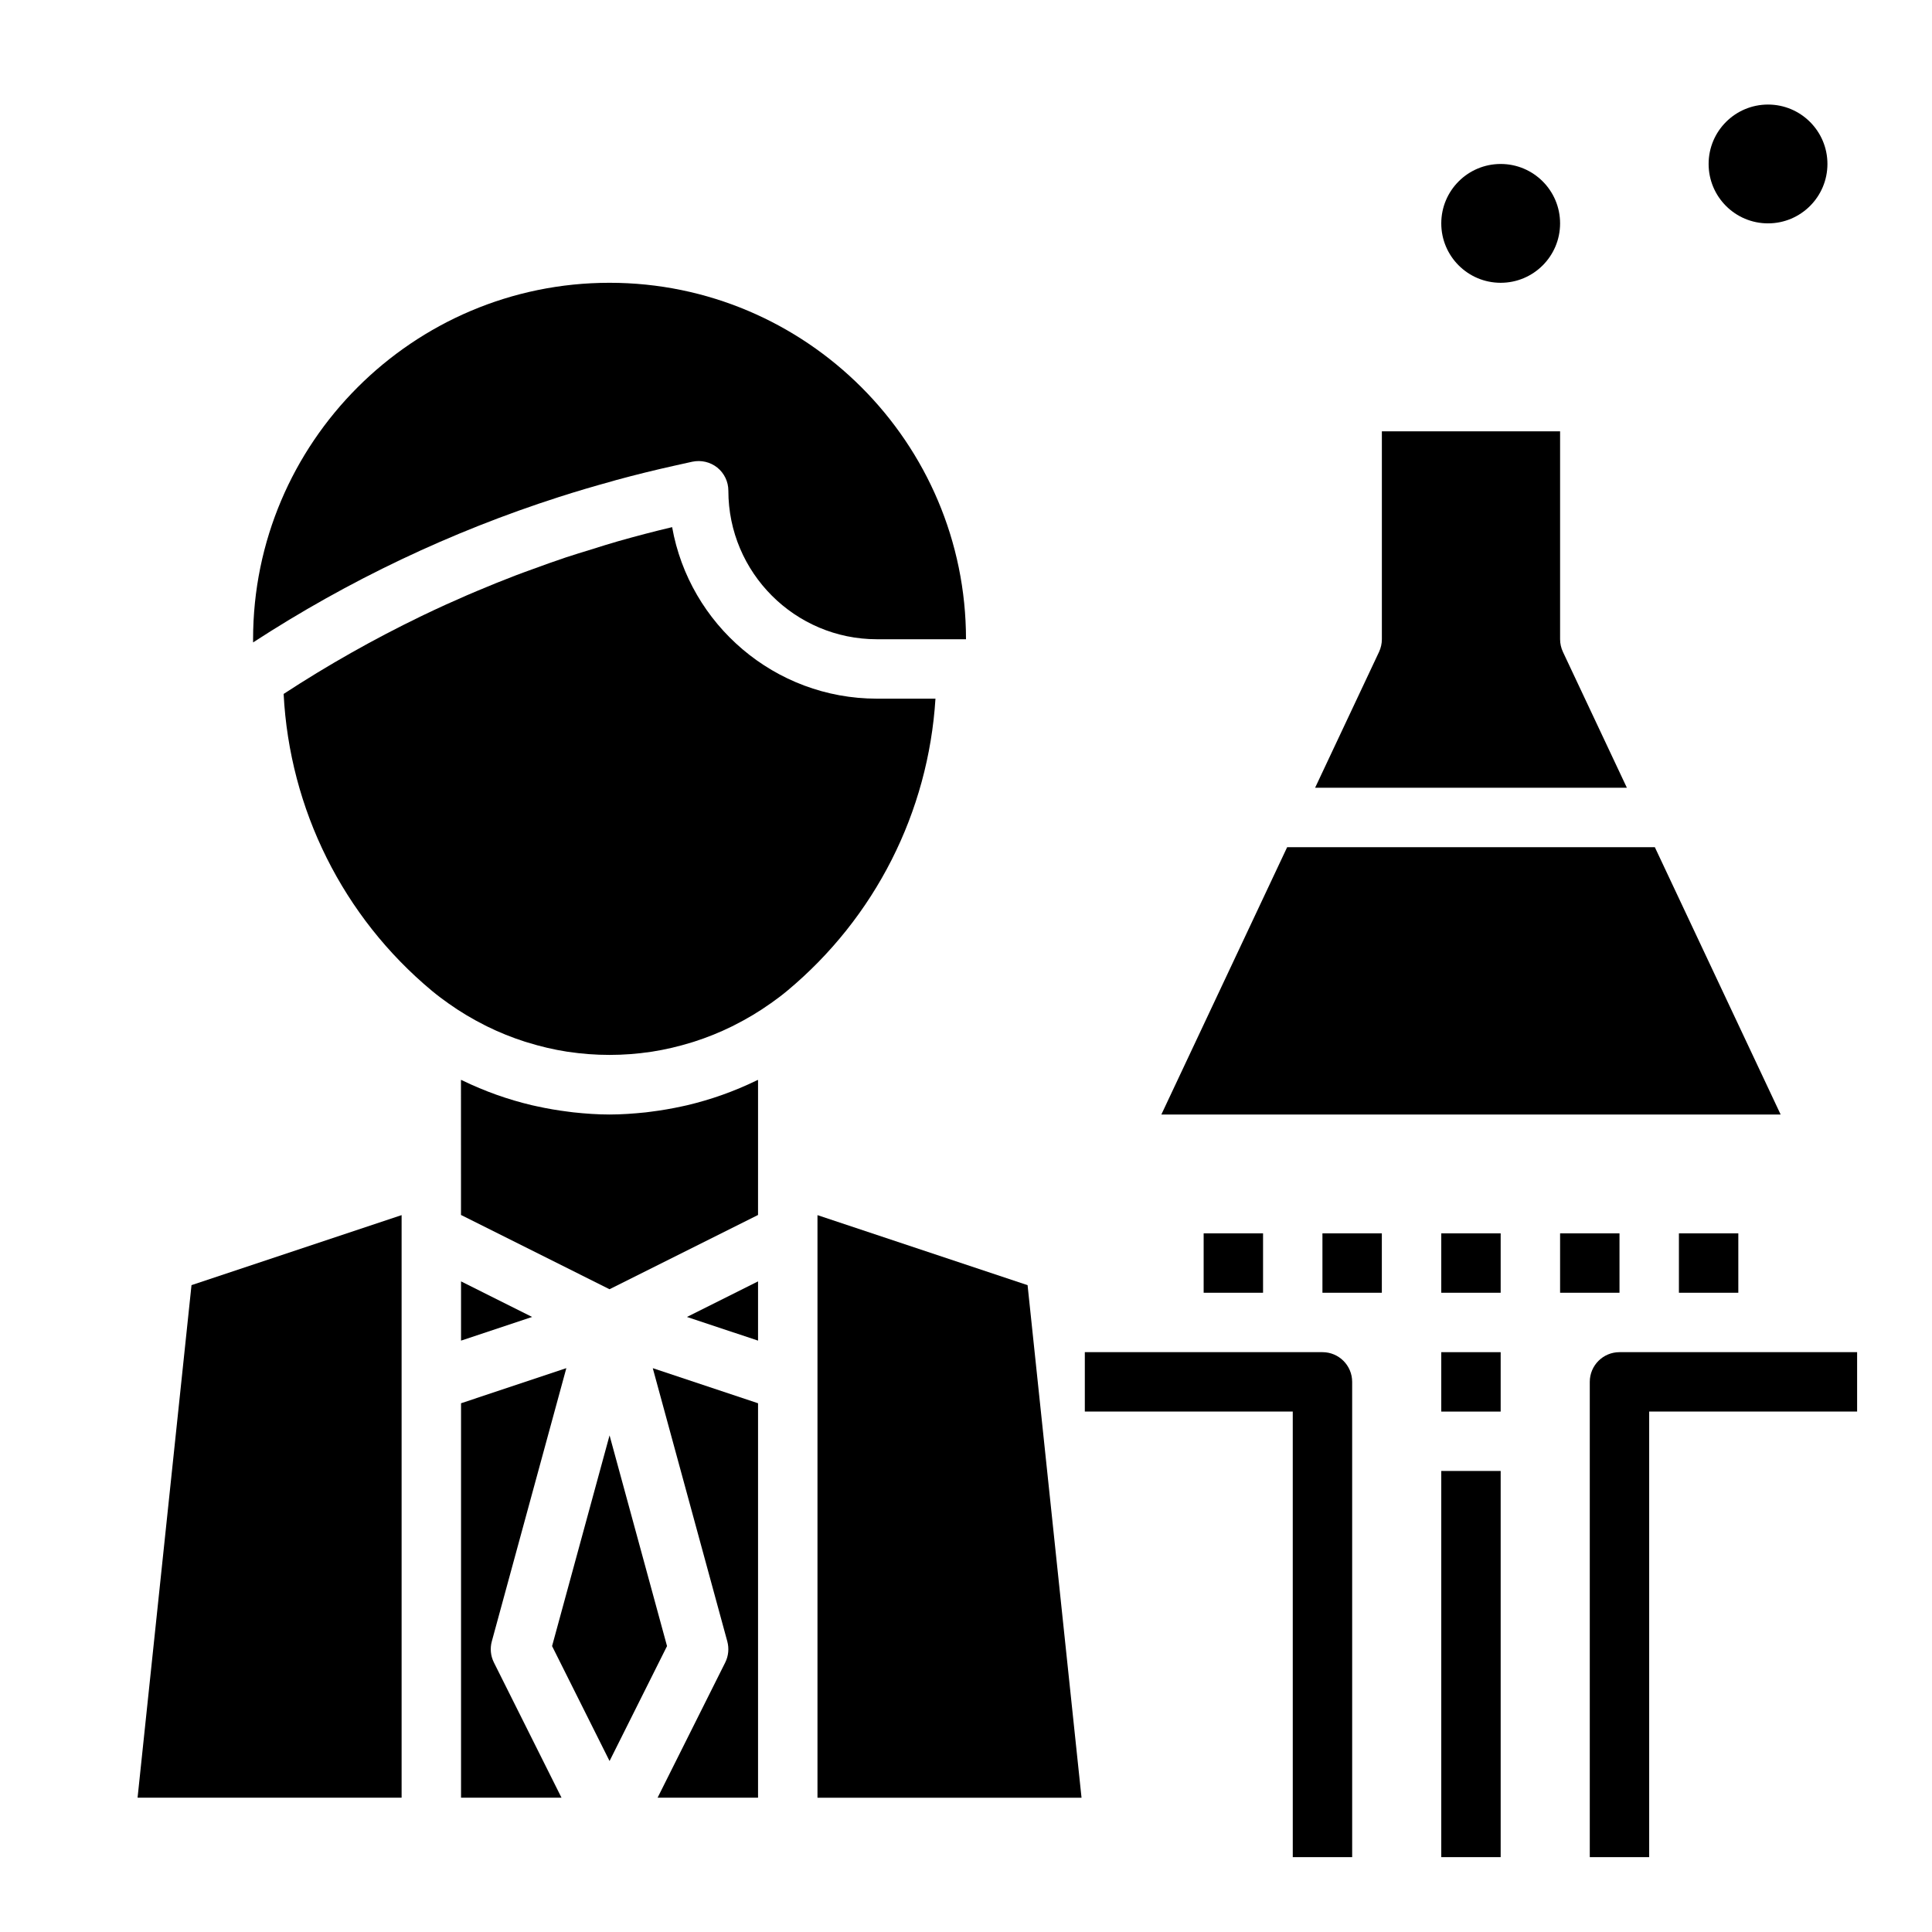
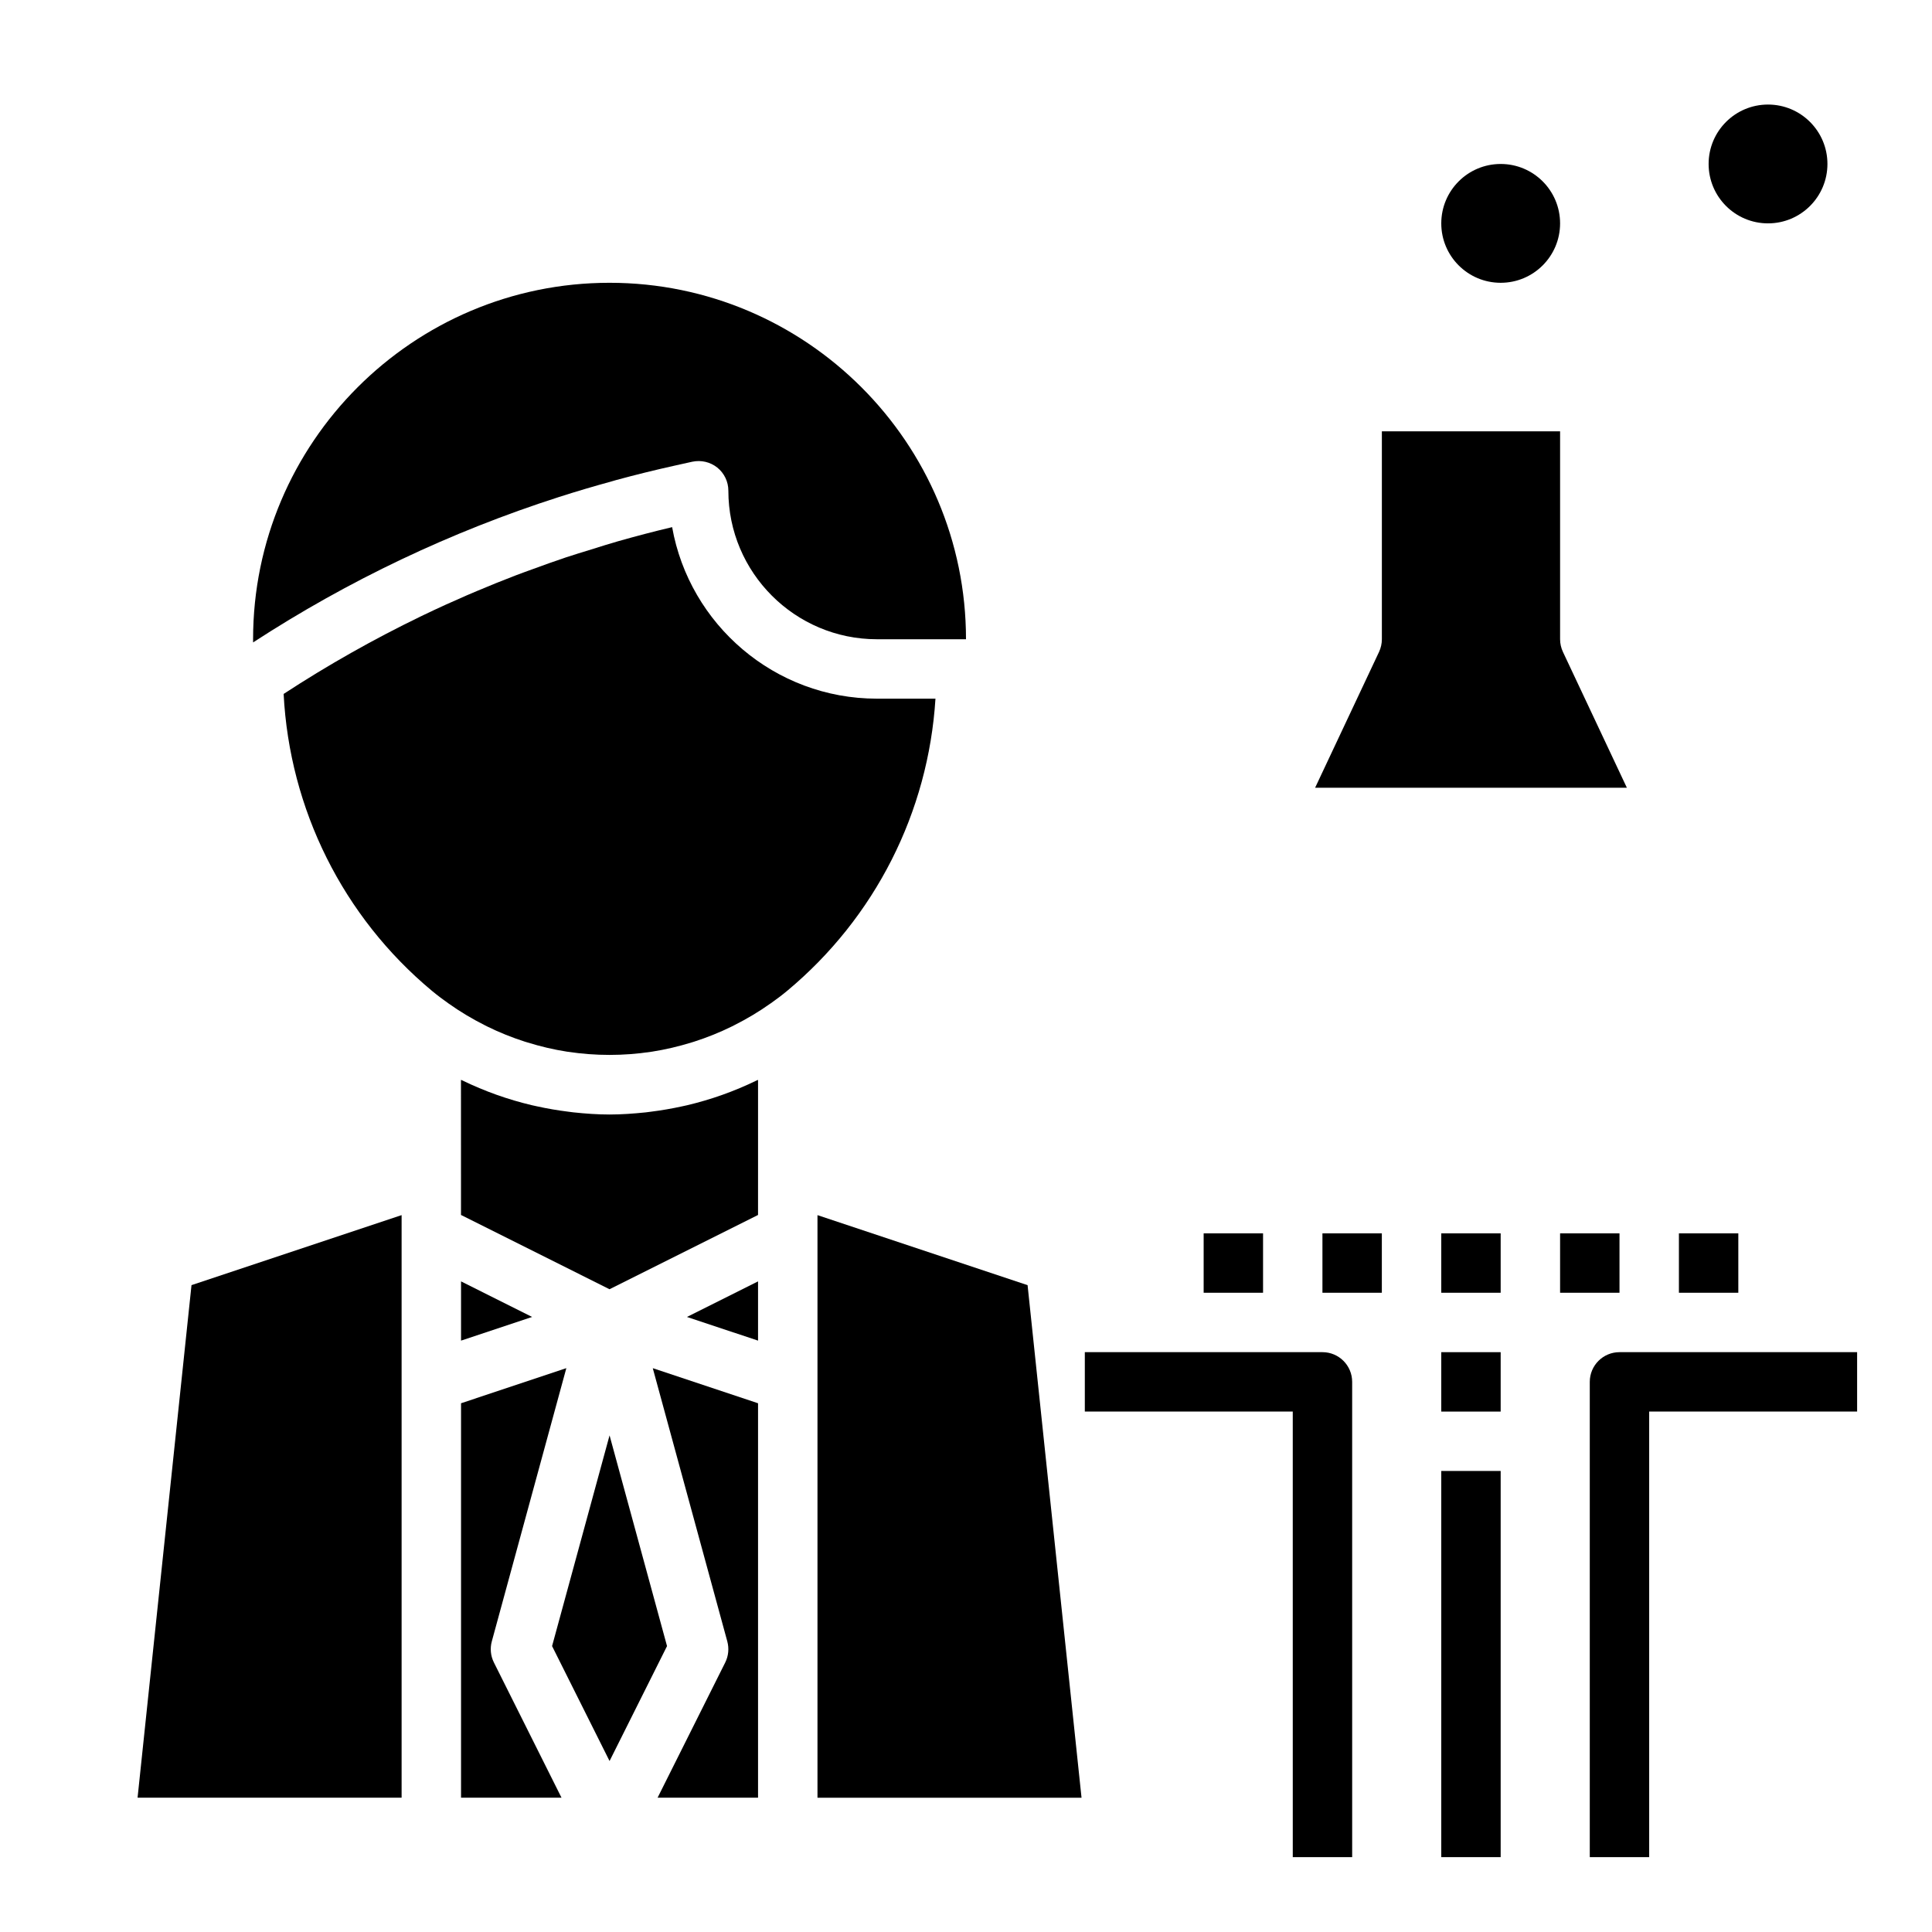
<svg xmlns="http://www.w3.org/2000/svg" fill="#000000" width="800px" height="800px" version="1.1" viewBox="144 144 512 512">
  <g>
    <path d="m557.44 203.2c0 8.695-7.047 15.742-15.742 15.742-8.695 0-15.746-7.047-15.746-15.742 0-8.695 7.051-15.746 15.746-15.746 8.695 0 15.742 7.051 15.742 15.746" />
    <path d="m628.29 187.45c0 8.695-7.051 15.746-15.746 15.746-8.695 0-15.742-7.051-15.742-15.746s7.047-15.742 15.742-15.742c8.695 0 15.746 7.047 15.746 15.742" />
    <path d="m581.05 636.16h-15.742v-125.95c0-4.352 3.527-7.871 7.871-7.871h62.977v15.742h-55.105z" />
    <path d="m502.34 636.16h-15.742l-0.004-118.08h-55.105v-15.742h62.977c4.344 0 7.871 3.519 7.871 7.871z" />
    <path d="m344.89 515.88-27.898-9.297 19.75 72.406c0.504 1.867 0.316 3.856-0.551 5.59l-17.926 35.832h26.625z" />
    <path d="m320.77 580.23-15.23-55.844-15.234 55.844 15.234 30.457z" />
    <path d="m344.89 483.58-18.84 9.426 18.84 6.273z" />
    <path d="m266.18 499.28 18.836-6.273-18.836-9.426z" />
    <path d="m266.18 620.41h26.625l-17.918-35.84c-0.867-1.73-1.062-3.723-0.551-5.59l19.75-72.406-27.906 9.305z" />
    <path d="m416.32 484.58-55.68-18.555v154.39h69.977z" />
    <path d="m250.43 620.41v-154.39l-55.68 18.555-14.293 135.83z" />
    <path d="m344.89 455.1v-24.922c-0.117 0.055-0.234 0.094-0.355 0.148-5.945 2.891-12.121 5.078-18.438 6.574-0.434 0.102-0.867 0.18-1.301 0.285-2.762 0.605-5.543 1.086-8.344 1.434-0.449 0.055-0.891 0.125-1.34 0.172-3.184 0.328-6.379 0.566-9.582 0.566s-6.398-0.234-9.59-0.574c-0.449-0.047-0.891-0.117-1.34-0.172-2.801-0.348-5.582-0.82-8.344-1.434-0.434-0.094-0.867-0.18-1.301-0.285-6.32-1.496-12.5-3.684-18.438-6.574-0.117-0.055-0.234-0.094-0.355-0.148l0.008 24.93v10.879l39.359 19.68 39.359-19.68z" />
    <path d="m211.07 314.25c25.293-16.453 52.418-29.332 81.035-38.527 4.621-1.488 9.281-2.859 13.973-4.148 0.434-0.117 0.867-0.262 1.301-0.379 5.062-1.371 10.172-2.637 15.32-3.777l4.746-1.055c2.332-0.496 4.769 0.055 6.637 1.543 1.855 1.496 2.941 3.746 2.941 6.141 0 21.703 17.656 39.359 39.359 39.359h23.617c0-52.09-42.375-94.465-94.465-94.465s-94.465 42.375-94.465 94.465z" />
    <path d="m348.21 409.93c1.496-1.07 2.984-2.164 4.418-3.363 23.316-19.438 37.398-47.352 39.281-77.414h-15.523c-27.086 0-49.68-19.656-54.262-45.453-4.809 1.133-9.574 2.394-14.305 3.731-2.394 0.676-4.754 1.441-7.125 2.18-2.242 0.691-4.488 1.363-6.715 2.102-3.023 1.008-6.016 2.094-9.004 3.188-1.449 0.527-2.906 1.047-4.344 1.598-3.434 1.316-6.84 2.691-10.227 4.125-0.883 0.371-1.754 0.738-2.629 1.117-3.777 1.637-7.535 3.336-11.258 5.125-0.332 0.156-0.668 0.324-1 0.48-12.477 6.039-24.617 12.887-36.352 20.555 1.574 30.574 15.734 59.047 39.281 78.664 1.434 1.195 2.914 2.289 4.418 3.363 0.008 0.008 0.016 0.008 0.016 0.008 3.094 2.203 6.32 4.117 9.637 5.785 0.188 0.094 0.371 0.195 0.559 0.285 3.25 1.605 6.598 2.945 10.004 4.039 0.227 0.07 0.465 0.141 0.699 0.211 3.449 1.07 6.949 1.898 10.492 2.449 0.086 0.016 0.172 0.023 0.262 0.031 7.289 1.102 14.703 1.102 22.004 0 0.094-0.016 0.188-0.023 0.285-0.039 3.535-0.551 7.031-1.379 10.469-2.441 0.242-0.078 0.488-0.148 0.73-0.227 3.402-1.094 6.731-2.434 9.973-4.031 0.195-0.094 0.395-0.203 0.59-0.301 3.312-1.668 6.535-3.574 9.621-5.777-0.004 0.012 0.004 0.012 0.004 0.012z" />
    <path d="m510.21 258.3v55.105c0 1.156-0.262 2.305-0.746 3.352l-16.949 36.008h82.625l-16.949-36.008c-0.488-1.047-0.75-2.195-0.75-3.352v-55.105z" />
-     <path d="m451.77 439.36h164.12l-33.34-70.848h-97.441z" />
    <path d="m525.95 470.85h15.742v15.742h-15.742z" />
    <path d="m525.95 502.34h15.742v15.742h-15.742z" />
    <path d="m525.95 533.82h15.742v102.34h-15.742z" />
    <path d="m494.46 470.85h15.742v15.742h-15.742z" />
    <path d="m557.44 470.85h15.742v15.742h-15.742z" />
    <path d="m588.93 470.85h15.742v15.742h-15.742z" />
    <path d="m462.98 470.85h15.742v15.742h-15.742z" />
  </g>
</svg>